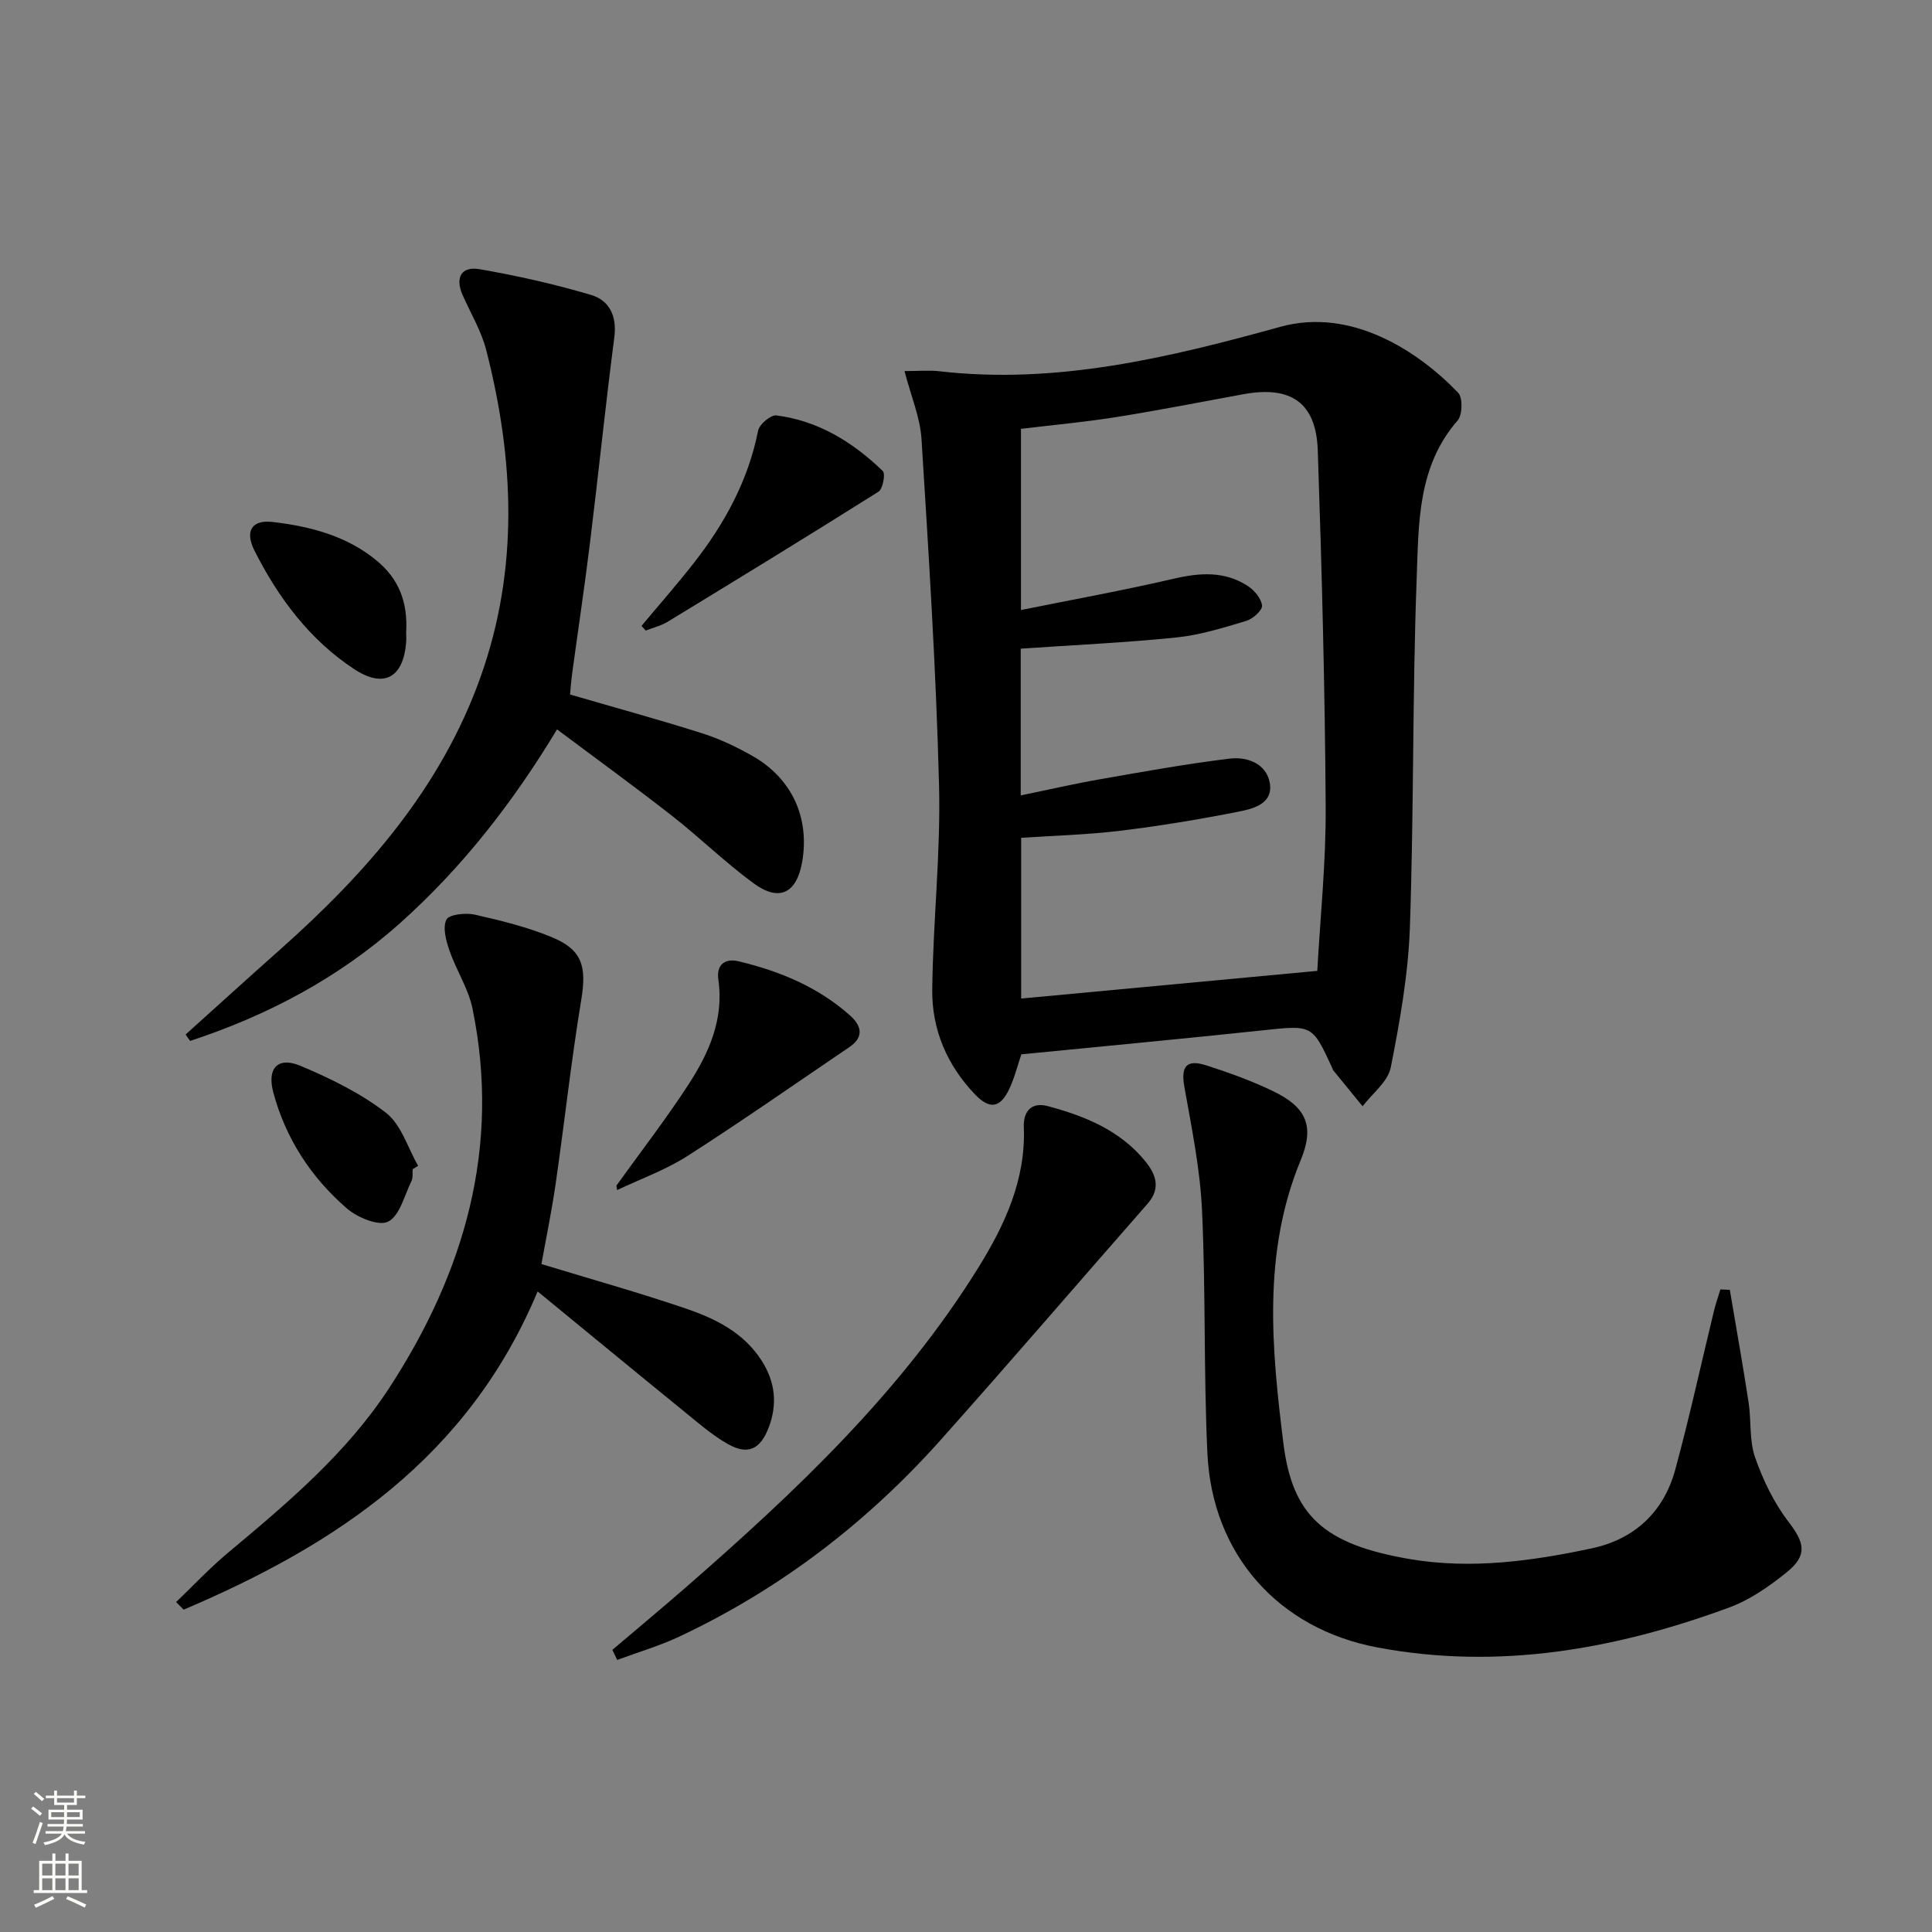
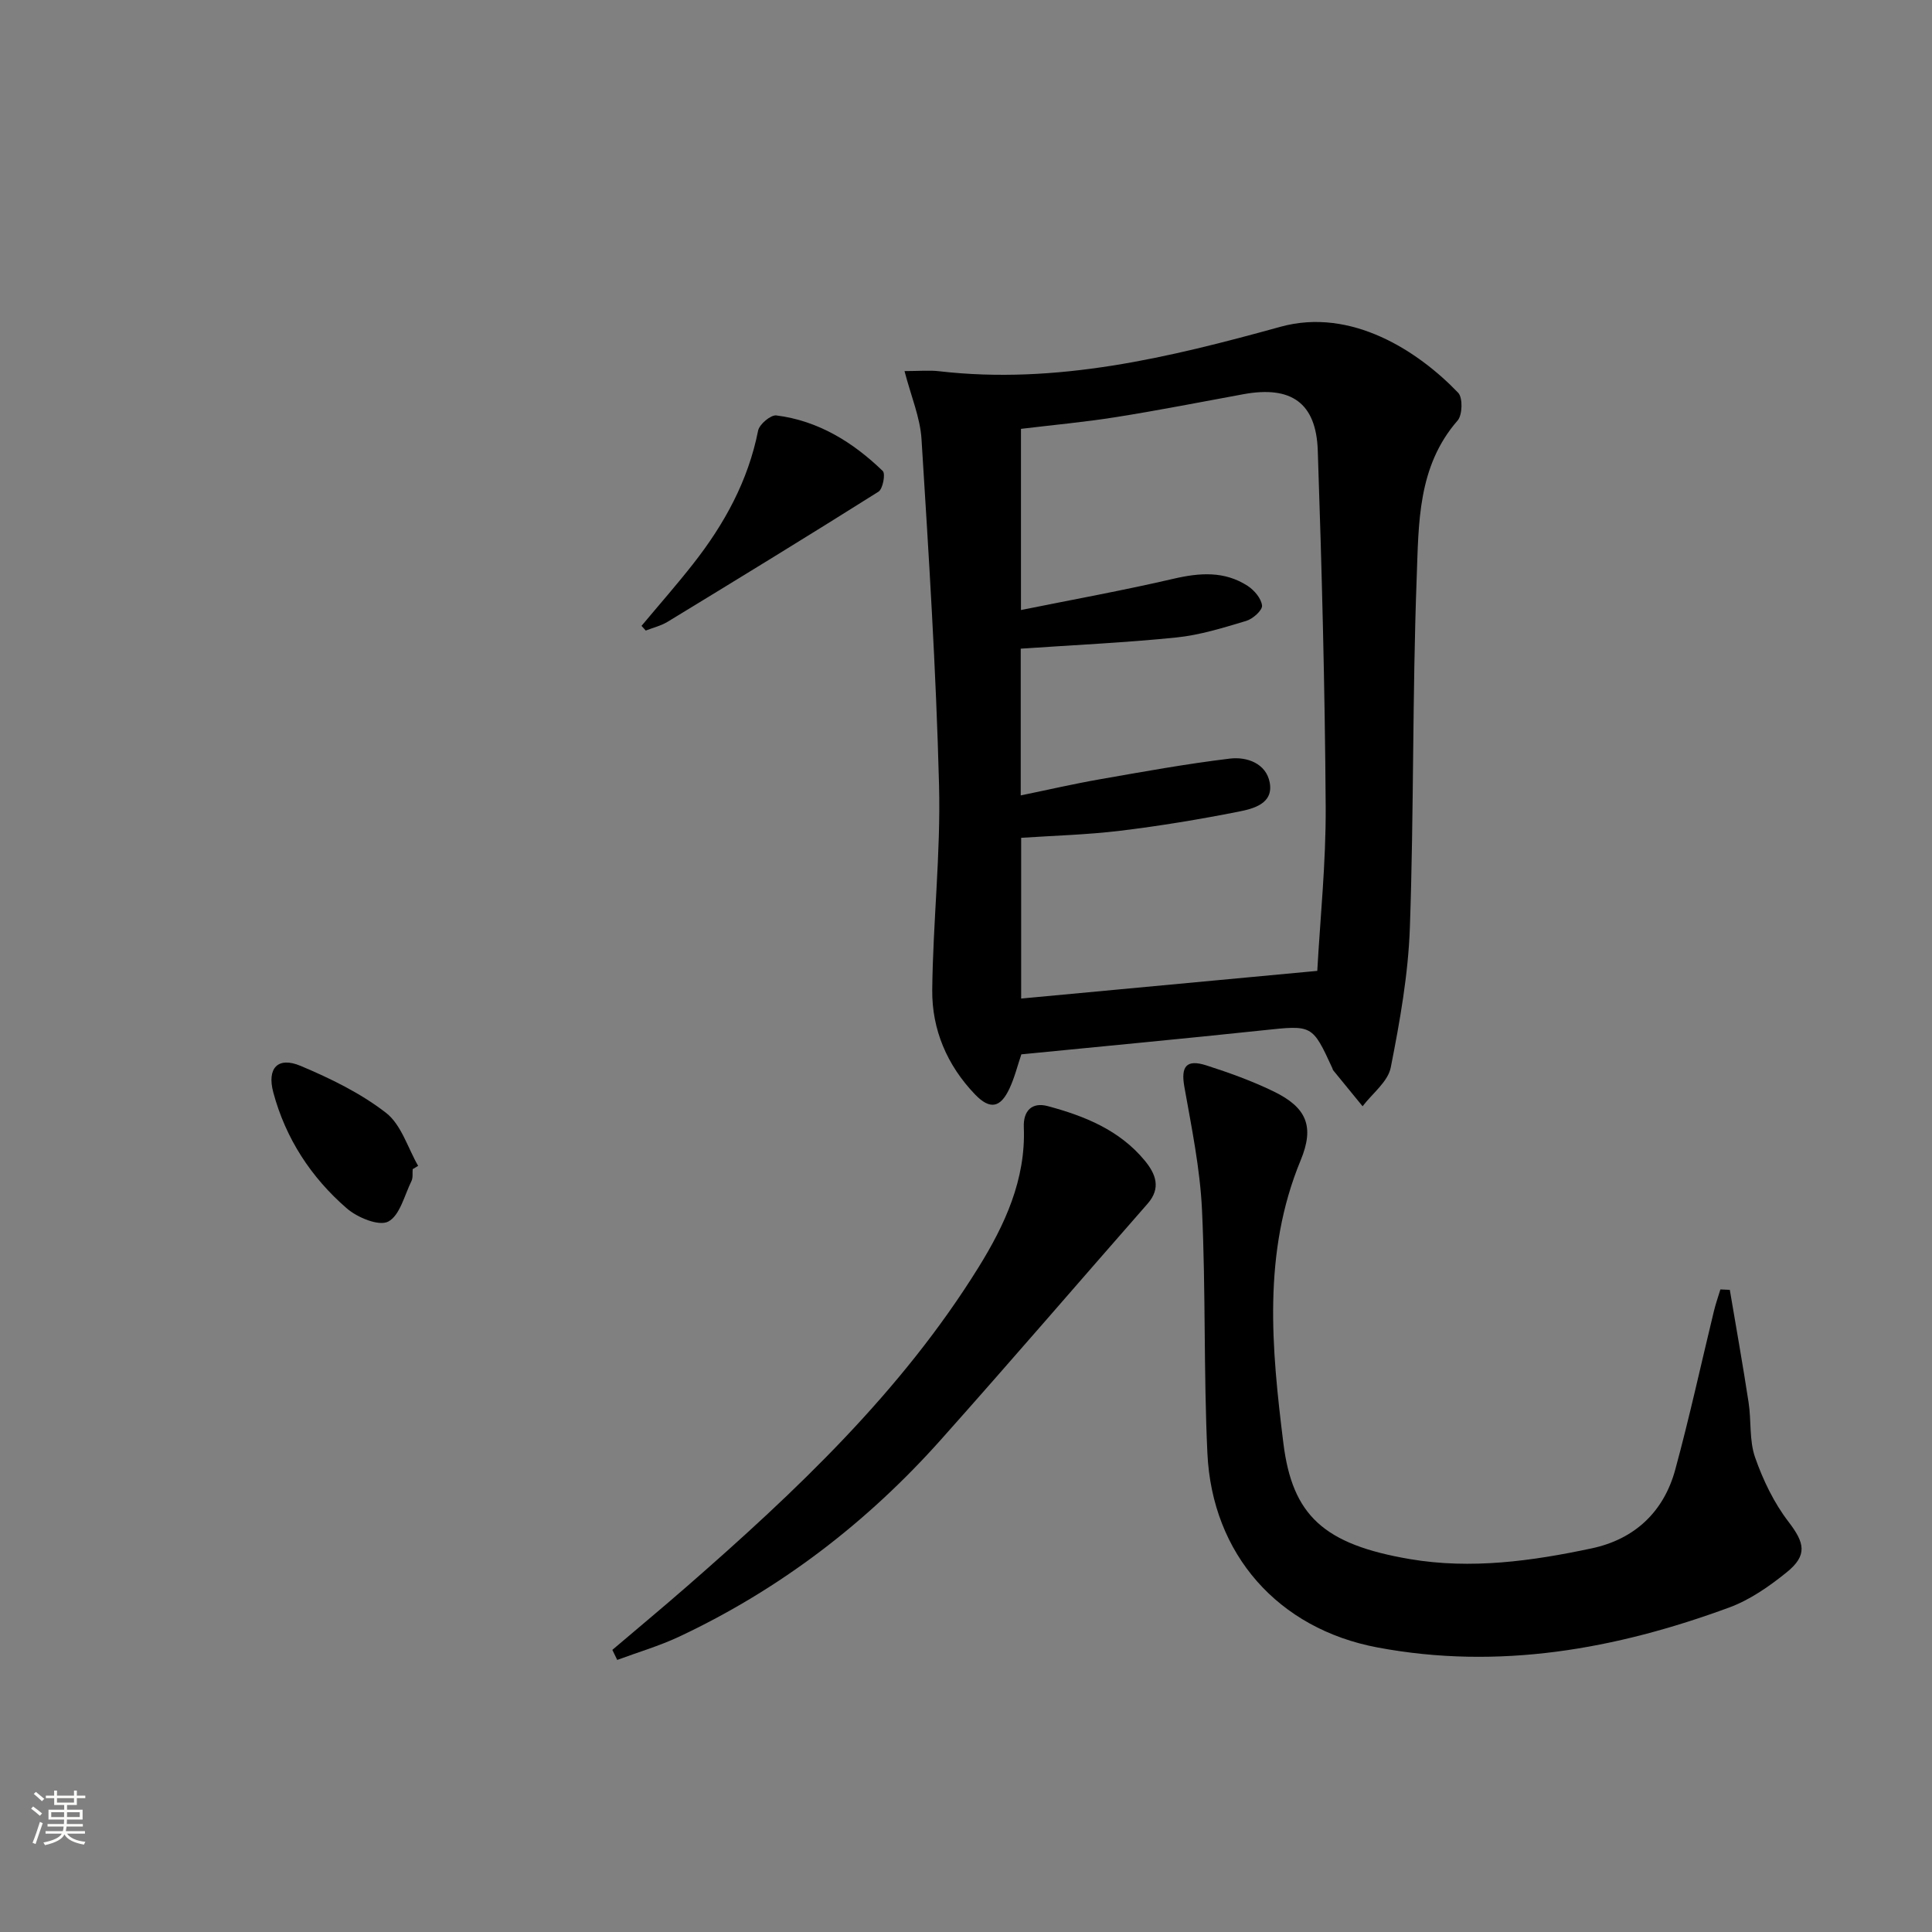
<svg xmlns="http://www.w3.org/2000/svg" enable-background="new 0 0 400 400" viewBox="0 0 400 400">
  <rect x="0" y="0" width="400" height="400" fill="#808080" stroke="none" />
  <g fill="#010000">
    <path d="m187.27 76.83c2.95 0 5.09-.21 7.17.03 24.32 2.81 47.62-2.83 70.65-9.2 14.72-4.07 28.61 5.1 36.81 13.66.98 1.02.89 4.6-.12 5.75-8.31 9.51-8.05 21.31-8.47 32.58-.9 24.11-.57 48.27-1.41 72.38-.34 9.71-2.07 19.42-3.96 28.98-.58 2.95-3.81 5.37-5.83 8.03-2.03-2.48-4.06-4.96-6.08-7.44-.1-.12-.12-.31-.19-.46-4.16-9.04-4.15-8.91-14.31-7.83-16.51 1.75-33.04 3.3-50.07 4.98-.76 2.22-1.38 4.76-2.46 7.08-1.88 4.03-4.05 4.43-7.15 1.2-5.76-6.01-8.93-13.42-8.84-21.63.15-14.12 1.77-28.25 1.41-42.34-.61-23.91-2.14-47.8-3.63-71.68-.28-4.48-2.16-8.86-3.52-14.09zm85.46 124.18c.59-10.8 1.81-22.4 1.74-33.99-.16-24.6-.8-49.2-1.64-73.78-.34-9.88-5.55-13.42-15.36-11.63-8.8 1.61-17.59 3.35-26.43 4.75-6.51 1.04-13.1 1.63-19.66 2.43v37.51c10.94-2.21 21.33-4.09 31.61-6.48 5.42-1.26 10.54-1.62 15.32 1.48 1.37.89 2.84 2.62 2.98 4.08.09.98-1.9 2.76-3.27 3.17-4.74 1.42-9.56 2.93-14.44 3.43-10.68 1.09-21.42 1.57-32.25 2.32v30.38c5.66-1.16 10.97-2.39 16.34-3.33 8.96-1.57 17.93-3.2 26.96-4.29 3.53-.43 7.51 1 8.25 4.95.82 4.37-3.36 5.43-6.48 6.04-8.11 1.6-16.28 2.96-24.49 3.95-6.85.83-13.77 1.01-20.49 1.46v33.28c20.45-1.91 40.52-3.79 61.31-5.73z" />
    <path d="m358.14 267.05c1.31 7.78 2.7 15.54 3.89 23.33.58 3.77.11 7.84 1.34 11.35 1.64 4.7 3.91 9.42 6.93 13.35 3.31 4.32 4.01 6.9-.4 10.46-3.58 2.89-7.56 5.67-11.82 7.25-23.58 8.69-47.8 13.01-72.88 8.3-20.59-3.86-34.24-19.31-35.22-40.2-.79-16.78-.33-33.63-1.12-50.41-.4-8.53-2.15-17.02-3.65-25.46-.75-4.2.38-5.78 4.56-4.44 4.73 1.52 9.46 3.22 13.92 5.39 6.85 3.33 8.5 7.25 5.59 14.27-7.92 19.15-6 38.98-3.57 58.56 1.86 14.94 8.32 20.96 26.23 24 12.62 2.14 25.22.41 37.61-2.23 8.84-1.88 14.89-7.51 17.28-16.25 2.96-10.86 5.35-21.89 8.01-32.84.37-1.53.89-3.01 1.35-4.52.64.03 1.3.06 1.95.09z" />
-     <path d="m38.43 214.18c6.5-5.85 12.97-11.73 19.51-17.54 17.86-15.86 33.36-33.49 41.54-56.44 7.98-22.39 6.99-45.05 1.2-67.68-1.01-3.97-3.22-7.63-4.9-11.43-1.61-3.63-.25-6 3.49-5.36 7.79 1.35 15.55 3.09 23.12 5.34 3.77 1.12 5.37 4.36 4.8 8.75-1.84 14.14-3.29 28.34-5.03 42.49-1.11 9.05-2.47 18.08-3.7 27.12-.2 1.47-.3 2.95-.44 4.36 9.28 2.7 18.34 5.18 27.29 8.01 3.61 1.14 7.13 2.81 10.43 4.68 8.2 4.65 11.91 12.77 10.35 21.91-1.12 6.53-4.73 8.4-10.05 4.5-5.89-4.31-11.14-9.47-16.9-13.98-7.71-6.03-15.64-11.78-23.81-17.9-9.15 15.16-19.64 28.62-32.47 40.08-12.72 11.37-27.46 19.15-43.49 24.42-.33-.43-.64-.88-.94-1.33z" />
-     <path d="m36.46 331.69c3.54-3.39 6.9-6.98 10.64-10.12 12.29-10.27 24.61-20.62 33.44-34.14 15.62-23.95 23.19-49.92 17.28-78.64-.85-4.13-3.35-7.9-4.75-11.95-.71-2.05-1.46-4.76-.65-6.43.53-1.09 3.97-1.47 5.85-1.05 5.48 1.24 11.02 2.59 16.18 4.76 6.22 2.62 7 6.16 5.89 12.9-2.08 12.6-3.46 25.31-5.28 37.95-.82 5.71-2 11.37-2.96 16.74 10.22 3.12 20.11 5.88 29.83 9.19 6.16 2.09 12.03 4.97 15.77 10.82 2.81 4.39 3.29 8.98 1.46 13.81-1.73 4.55-4.31 5.8-8.49 3.43-3.28-1.86-6.19-4.43-9.15-6.83-10.03-8.16-20.01-16.39-30.21-24.75-14.4 34.42-41.79 52.49-73.28 65.88-.52-.52-1.05-1.04-1.57-1.57z" />
    <path d="m126.78 341.59c5.15-4.38 10.35-8.7 15.44-13.14 22.62-19.74 44.4-40.31 60.37-66.06 5.42-8.73 9.82-18.18 9.38-29.01-.14-3.4 1.68-5.25 4.96-4.37 7.61 2.04 14.86 4.95 20.08 11.28 2.27 2.75 3.43 5.68.59 8.92-14.26 16.26-28.36 32.67-42.75 48.81-15.34 17.21-33.34 31.01-54.25 40.84-4.12 1.93-8.53 3.22-12.81 4.81-.34-.7-.67-1.39-1.01-2.08z" />
-     <path d="m127.62 245.47c5.02-6.99 10.31-13.82 14.99-21.04 4.2-6.47 7.29-13.47 6.12-21.6-.45-3.12 1.37-4.48 4.2-3.8 8.5 2.03 16.46 5.32 23.08 11.23 2.41 2.15 2.89 4.47-.17 6.54-11.14 7.55-22.17 15.27-33.5 22.53-4.51 2.89-9.7 4.74-14.57 7.06-.05-.3-.1-.61-.15-.92z" />
    <path d="m132.82 129.58c3.58-4.29 7.28-8.49 10.73-12.89 6.43-8.2 11.35-17.14 13.41-27.54.26-1.31 2.62-3.29 3.78-3.14 8.69 1.1 15.85 5.54 22.03 11.51.59.57.02 3.71-.89 4.28-14.47 9.12-29.06 18.04-43.67 26.94-1.36.83-3 1.21-4.51 1.81-.29-.33-.59-.65-.88-.97z" />
-     <path d="m84.09 130.95c0 .18.07 1.18-.01 2.17-.63 7.25-4.66 9.44-10.79 5.39-9.23-6.09-15.67-14.75-20.6-24.5-2.06-4.08-.54-6.45 3.78-5.94 7.78.92 15.33 2.86 21.57 8.04 4.36 3.62 6.44 8.32 6.05 14.84z" />
    <path d="m85.44 242.06c-.07.83.09 1.77-.25 2.46-1.46 2.97-2.41 7.15-4.82 8.4-1.94 1-6.38-.84-8.57-2.74-7.4-6.41-12.66-14.46-15.22-24.02-1.34-5.01.94-7.47 5.66-5.48 6.19 2.61 12.42 5.64 17.68 9.72 3.16 2.45 4.5 7.24 6.65 10.98-.38.23-.76.45-1.13.68z" />
  </g>
  <path d="m6.44 374.46.42-.45c.65.47 1.27.95 1.85 1.44l-.45.49c-.65-.56-1.25-1.06-1.82-1.48m.93 7.33-.63-.26c.55-1.36 1.05-2.8 1.52-4.33.19.1.38.19.59.27-.46 1.29-.95 2.73-1.48 4.32m-.38-10.38.44-.42c.43.34 1.01.82 1.74 1.44l-.49.49c-.53-.51-1.09-1.01-1.69-1.51m2.5.35h1.72v-1.04h.59v1.04h3.52v-1.04h.59v1.04h1.75v.53h-1.75v1.42h-2.03v.97h3.22v2.03h-3.24c0 .35-.01.66-.03.93h3.32v.53h-3.37c-.03.27-.08.58-.15.94h3.96v.53h-3.71c.67.92 1.93 1.48 3.79 1.68-.13.24-.23.44-.29.59-2.13-.38-3.48-1.08-4.04-2.12-.43.97-1.77 1.72-4.03 2.23-.09-.19-.2-.37-.33-.55 2.1-.42 3.37-1.03 3.81-1.83h-3.36v-.53h3.58c.08-.29.13-.61.16-.94h-3.33v-.53h3.39c.02-.27.04-.58.04-.93h-3.23v-2.03h3.25v-.97h-2.07v-1.42h-1.73zm1.12 3.44v1h2.65c.01-.3.02-.44.01-.4v-.25-.35zm1.19-2h3.52v-.91h-3.52zm4.71 2h-2.63v.59c0 .15-.01.28-.01.4h2.64z" fill="#fbfcfa" />
-   <path d="m13.56 383.74h.63v1.52h2.72v6.07h1.13v.6h-11.06v-.6h1.13v-6.07h2.73v-1.52h.63v1.52h2.1v-1.52zm-2.69 8.83.38.56c-1.24.63-2.53 1.25-3.85 1.85-.1-.21-.21-.42-.34-.63 1.36-.55 2.63-1.15 3.81-1.78m-2.13-4.27h2.1v-2.45h-2.1zm0 3.04h2.1v-2.46h-2.1zm2.72-3.04h2.1v-2.45h-2.1zm0 3.04h2.1v-2.46h-2.1zm6.07 3.6c-1.41-.71-2.7-1.3-3.86-1.78l.35-.56c1.45.62 2.75 1.19 3.84 1.72zm-1.25-9.09h-2.1v2.45h2.1zm-2.09 5.49h2.1v-2.46h-2.1z" fill="#fbfcfa" />
</svg>